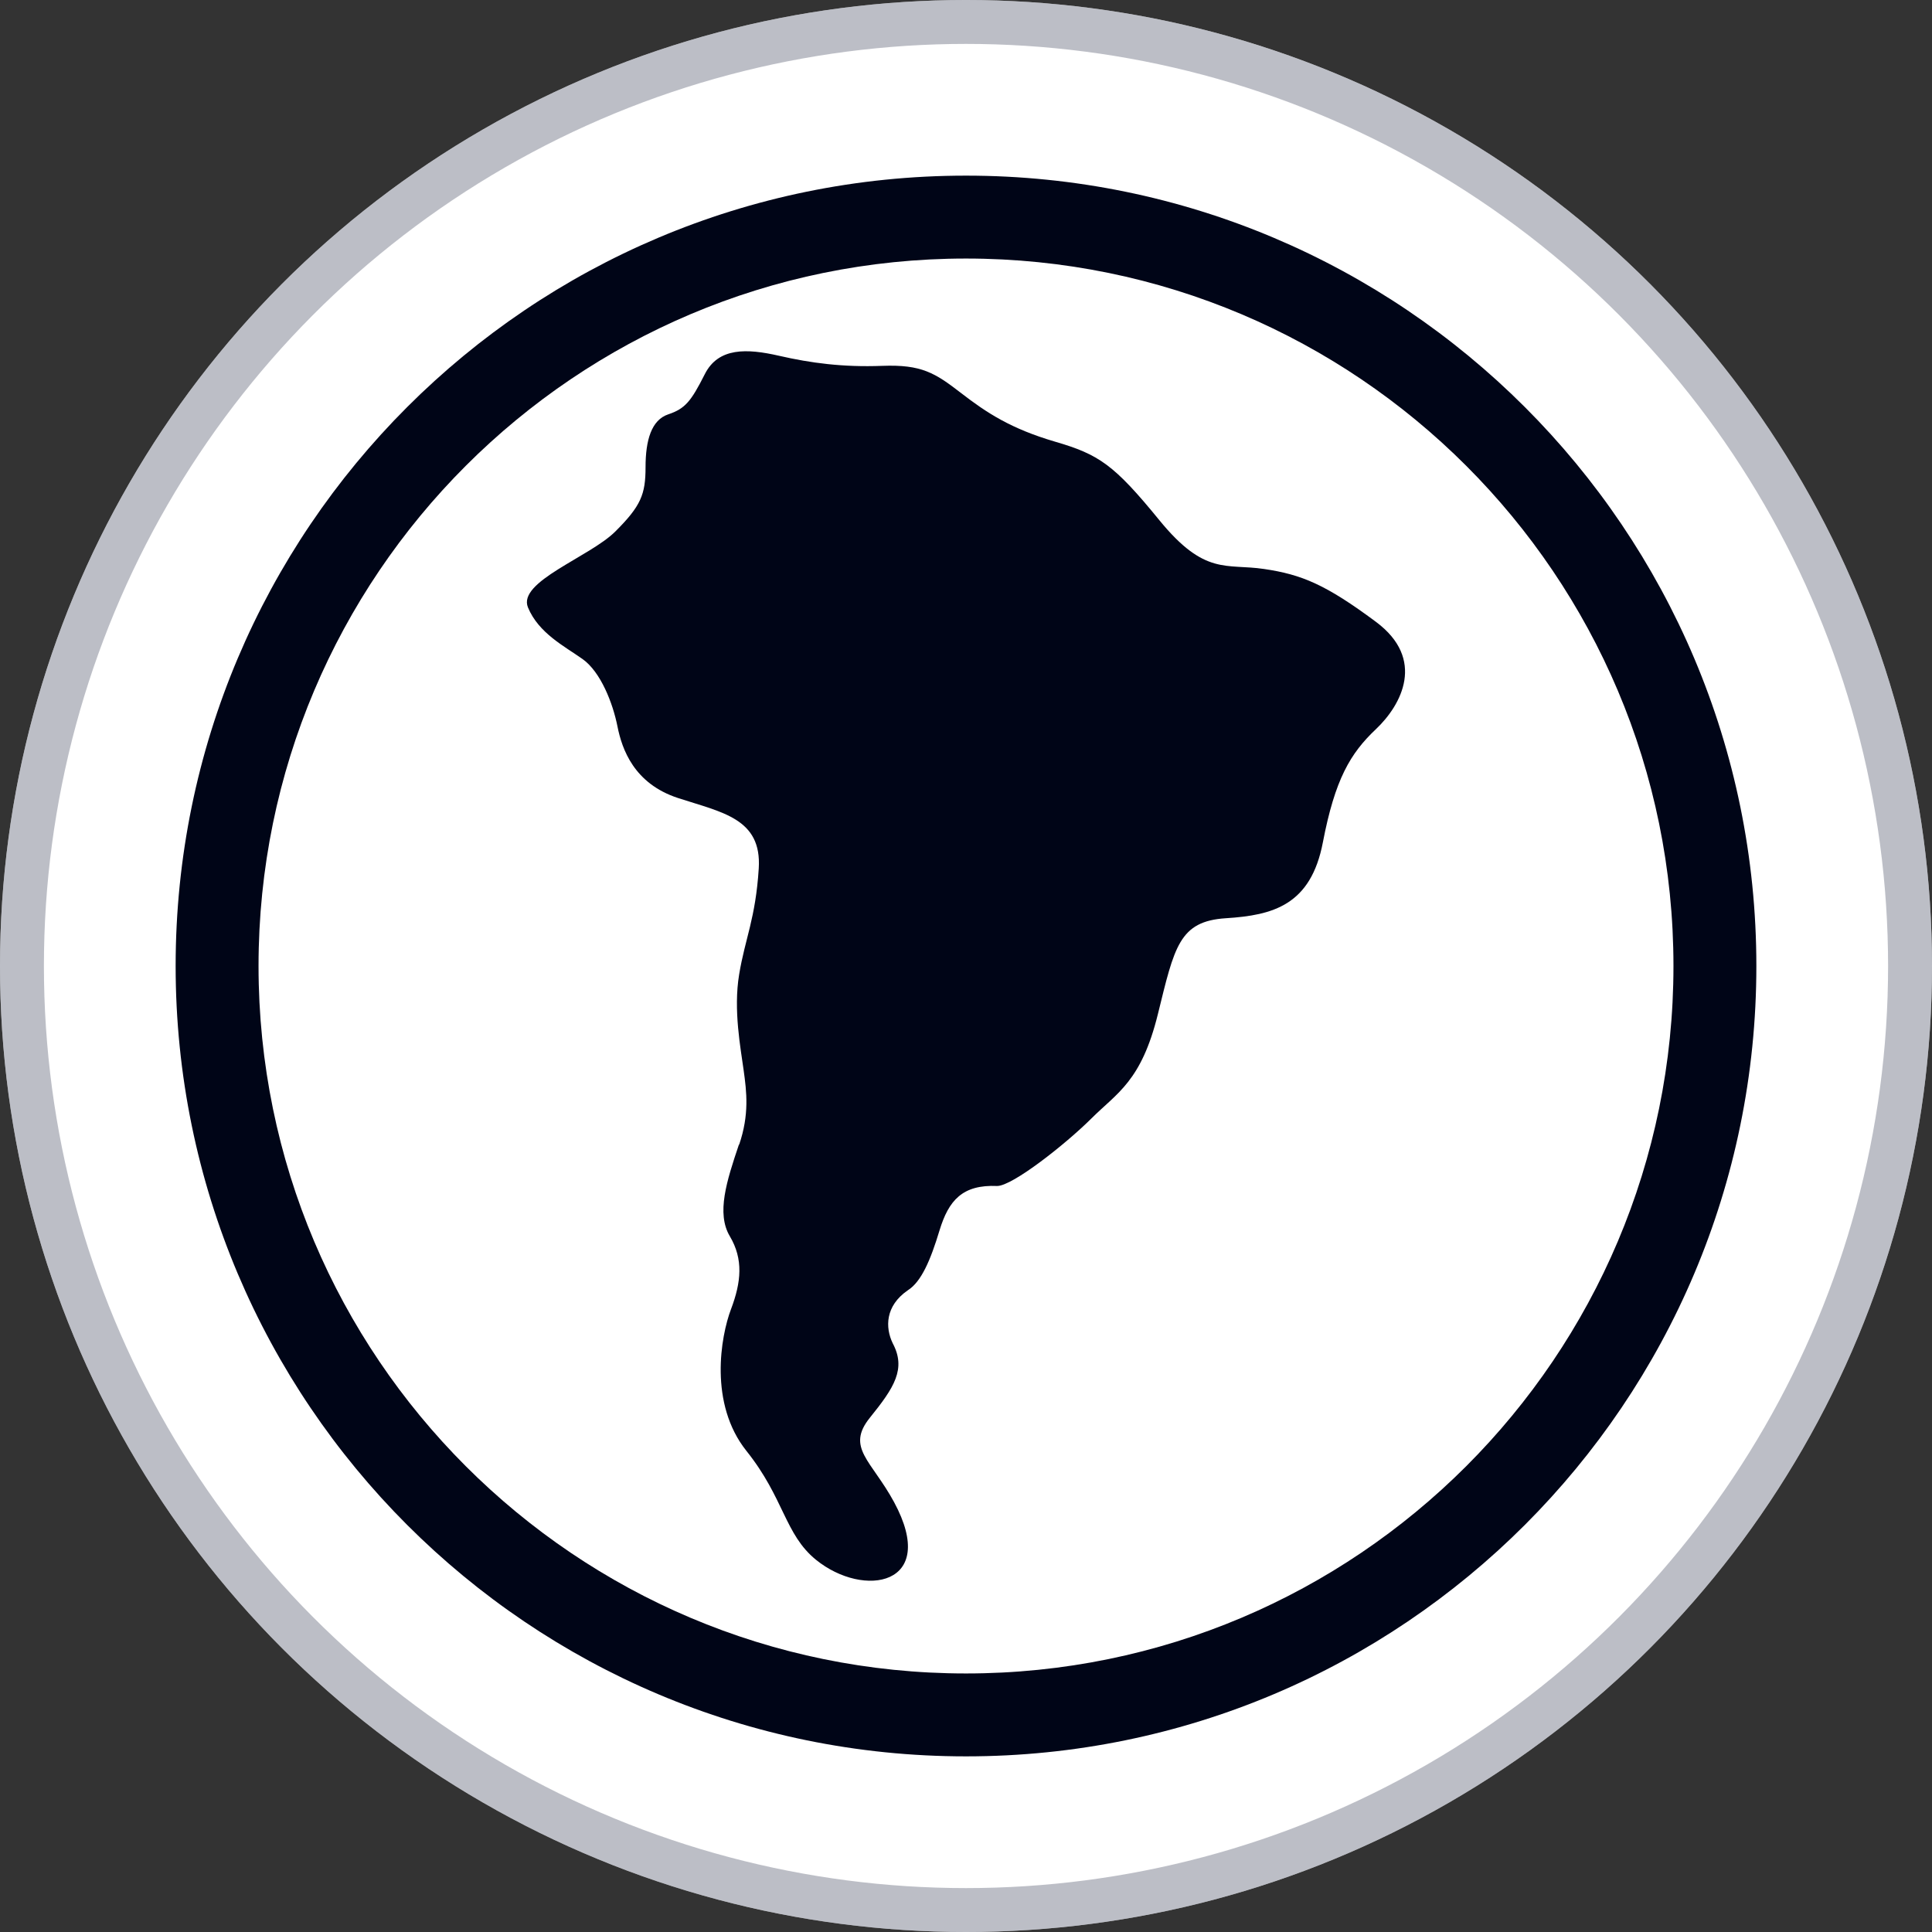
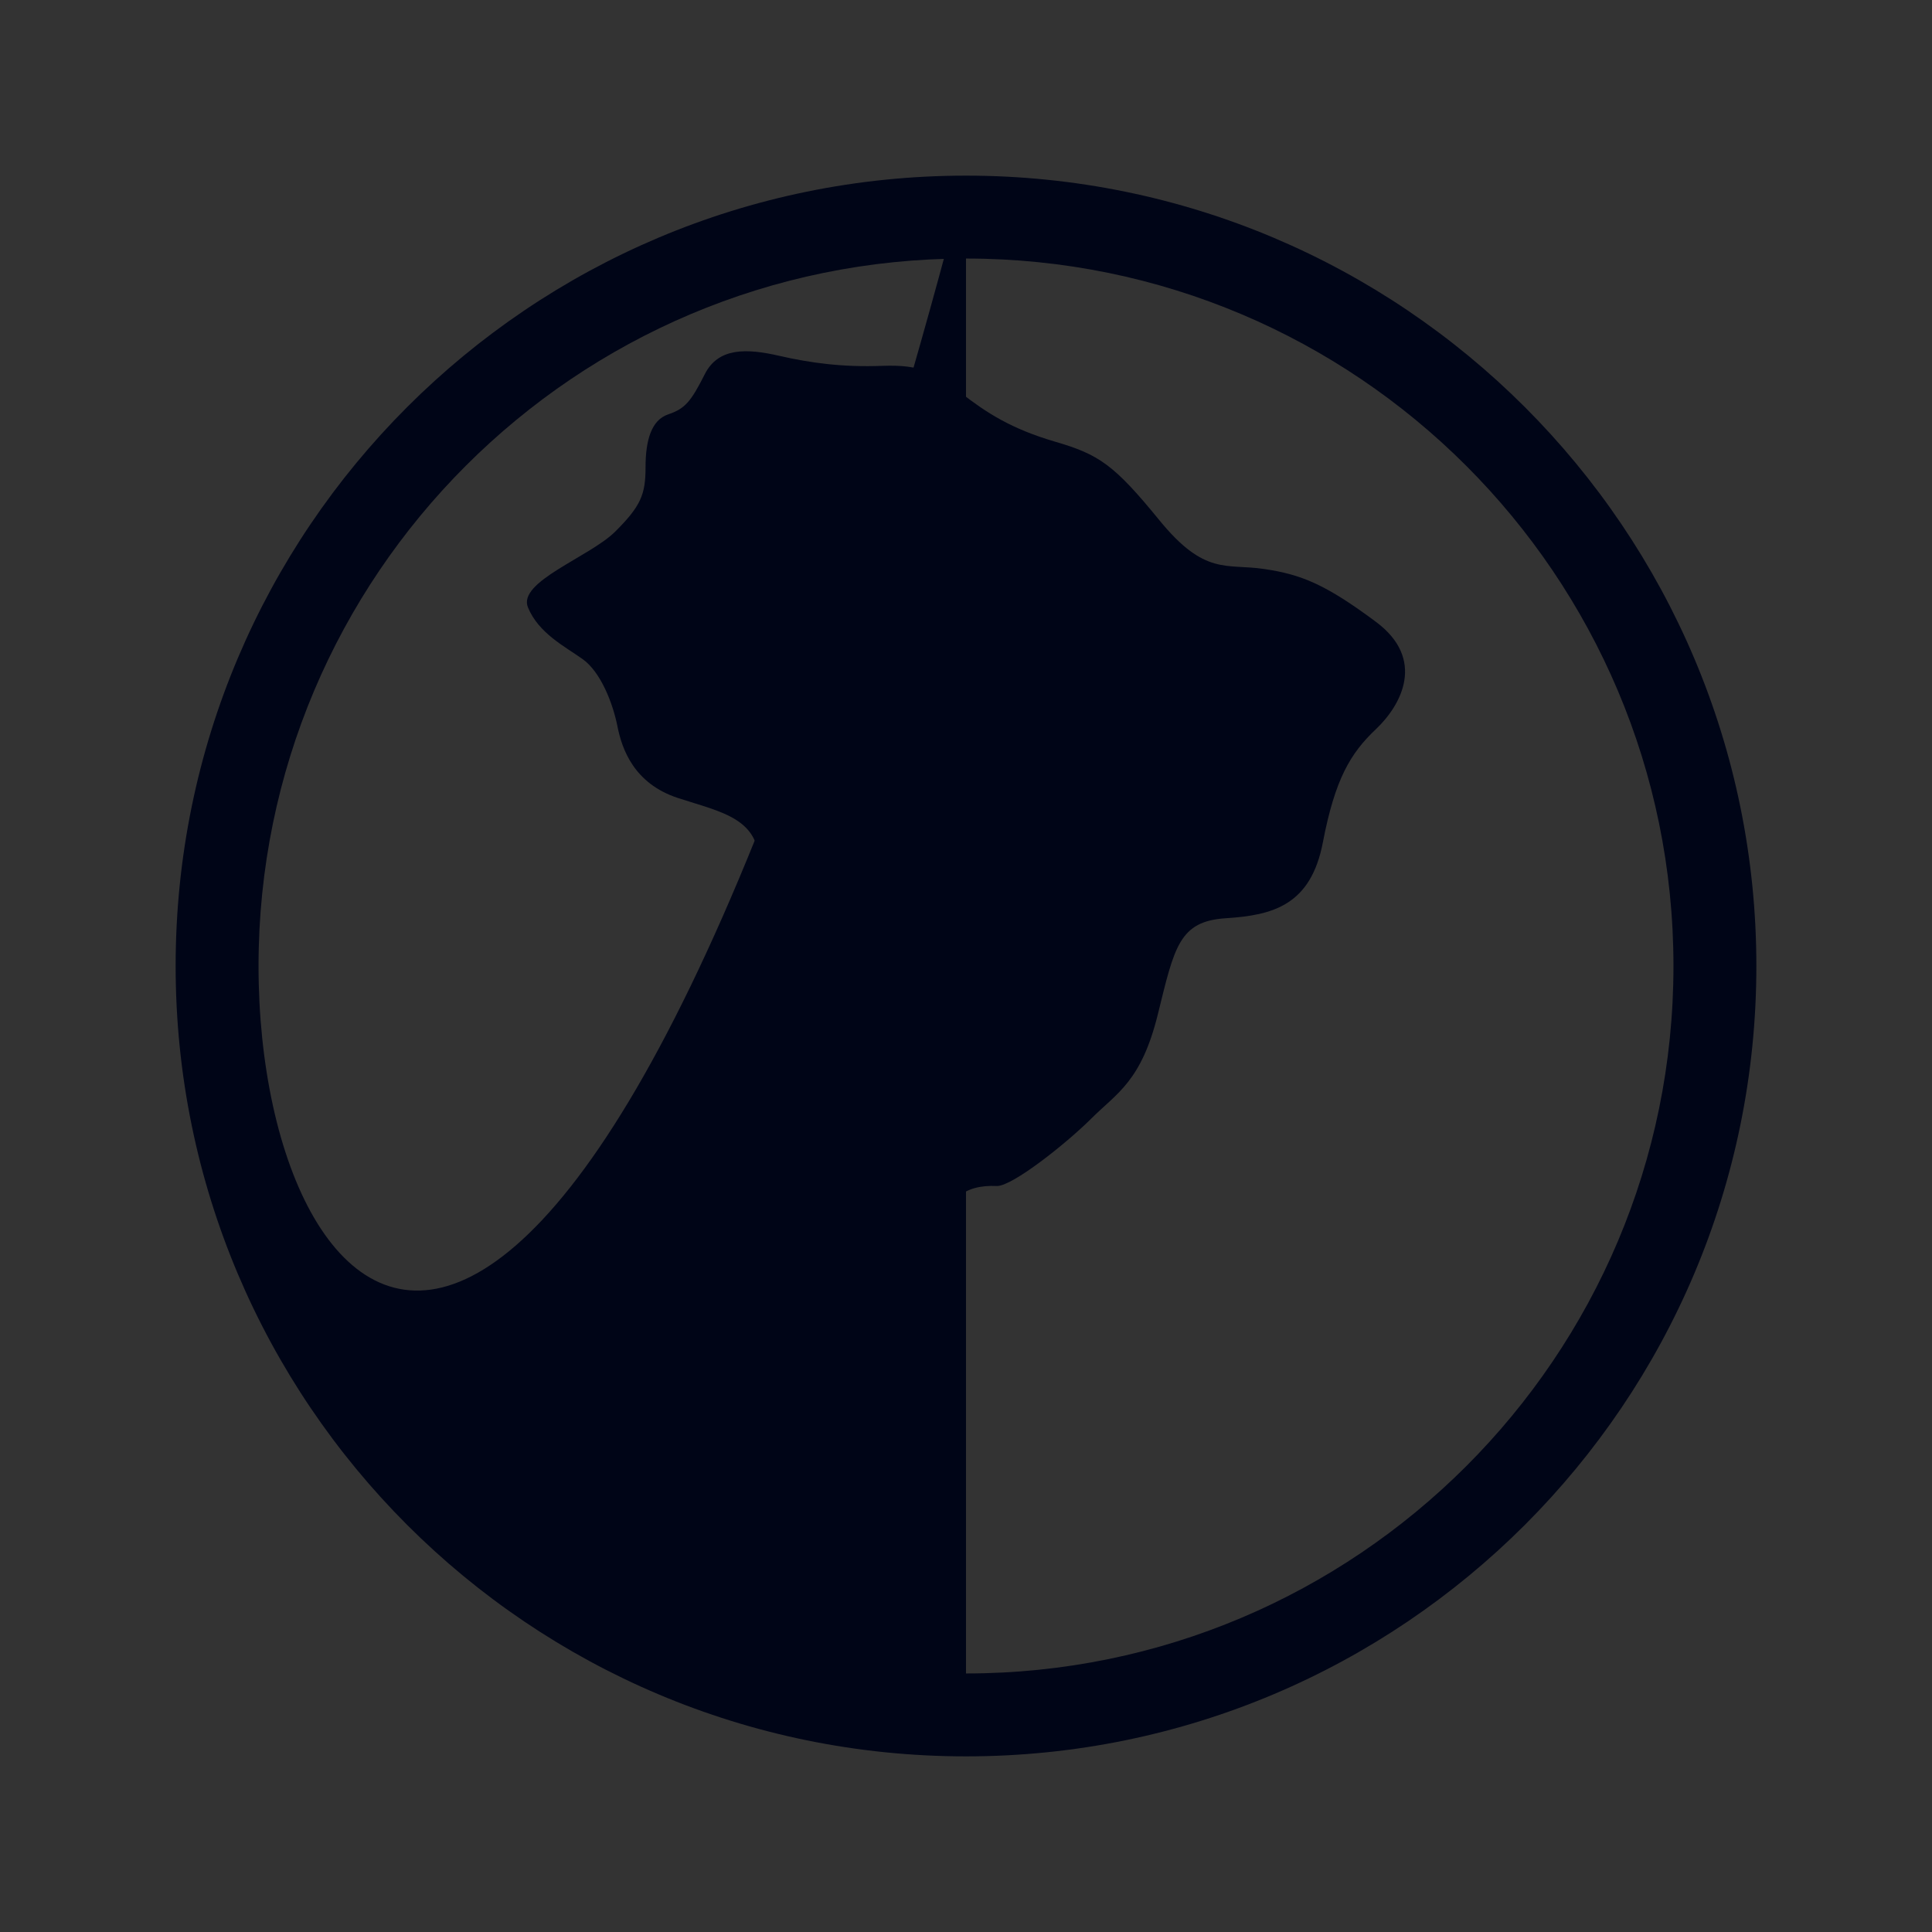
<svg xmlns="http://www.w3.org/2000/svg" width="22" height="22" viewBox="0 0 22 22" fill="none">
  <rect x="0" y="0" width="22" height="22" fill="#333333" stroke="none" />
-   <circle cx="11" cy="11" r="11" fill="white" />
-   <circle cx="11" cy="11" r="10.75" stroke="#7B7F8E" stroke-opacity="0.5" stroke-width="0.5" />
  <g clip-path="url(#clip0_1462_3642)">
-     <path d="M11 2C6.029 2 2 6.029 2 11C2 15.971 6.029 20 11 20C15.971 20 20 15.971 20 11C20 6.029 15.971 2 11 2ZM11 19.056C6.552 19.056 2.944 15.448 2.944 11C2.944 6.552 6.552 2.944 11 2.944C15.448 2.944 19.056 6.552 19.056 11C19.056 15.448 15.448 19.056 11 19.056Z" fill="#000517" />
+     <path d="M11 2C6.029 2 2 6.029 2 11C2 15.971 6.029 20 11 20C15.971 20 20 15.971 20 11C20 6.029 15.971 2 11 2ZC6.552 19.056 2.944 15.448 2.944 11C2.944 6.552 6.552 2.944 11 2.944C15.448 2.944 19.056 6.552 19.056 11C19.056 15.448 15.448 19.056 11 19.056Z" fill="#000517" />
    <path d="M8.414 13.034C8.275 13.447 8.155 13.816 8.311 14.078C8.466 14.339 8.441 14.599 8.324 14.908C8.207 15.217 8.07 15.983 8.5 16.522C8.93 17.06 8.935 17.471 9.291 17.761C9.836 18.204 10.695 18.057 10.181 17.105C9.924 16.63 9.629 16.486 9.906 16.143C10.183 15.8 10.321 15.587 10.165 15.295C10.08 15.117 10.078 14.872 10.337 14.693C10.492 14.595 10.596 14.35 10.699 14.009C10.803 13.669 10.959 13.488 11.355 13.505C11.529 13.505 12.13 13.032 12.426 12.738C12.721 12.444 12.996 12.315 13.185 11.548C13.374 10.782 13.426 10.49 13.96 10.456C14.494 10.422 14.927 10.309 15.064 9.591C15.202 8.874 15.375 8.58 15.668 8.303C15.961 8.026 16.238 7.505 15.668 7.081C15.098 6.657 14.823 6.542 14.393 6.479C13.963 6.415 13.721 6.559 13.203 5.925C12.685 5.29 12.514 5.175 12.013 5.029C11.513 4.882 11.238 4.703 10.943 4.475C10.648 4.247 10.494 4.149 10.046 4.166C9.597 4.183 9.232 4.134 8.87 4.051C8.507 3.968 8.18 3.953 8.025 4.262C7.869 4.571 7.801 4.654 7.61 4.718C7.418 4.782 7.351 5.012 7.351 5.32C7.351 5.629 7.299 5.761 7.006 6.053C6.713 6.344 5.891 6.623 6.012 6.917C6.134 7.211 6.427 7.358 6.634 7.505C6.841 7.652 6.979 8.009 7.031 8.271C7.083 8.533 7.22 8.923 7.72 9.087C8.221 9.251 8.676 9.319 8.64 9.889C8.604 10.46 8.484 10.688 8.417 11.095C8.349 11.501 8.435 11.942 8.468 12.187C8.502 12.432 8.534 12.691 8.417 13.034H8.414Z" fill="#000517" />
  </g>
  <defs>
    <clipPath id="clip0_1462_3642">
      <rect width="18" height="18" fill="white" transform="translate(2 2)" />
    </clipPath>
  </defs>
</svg>